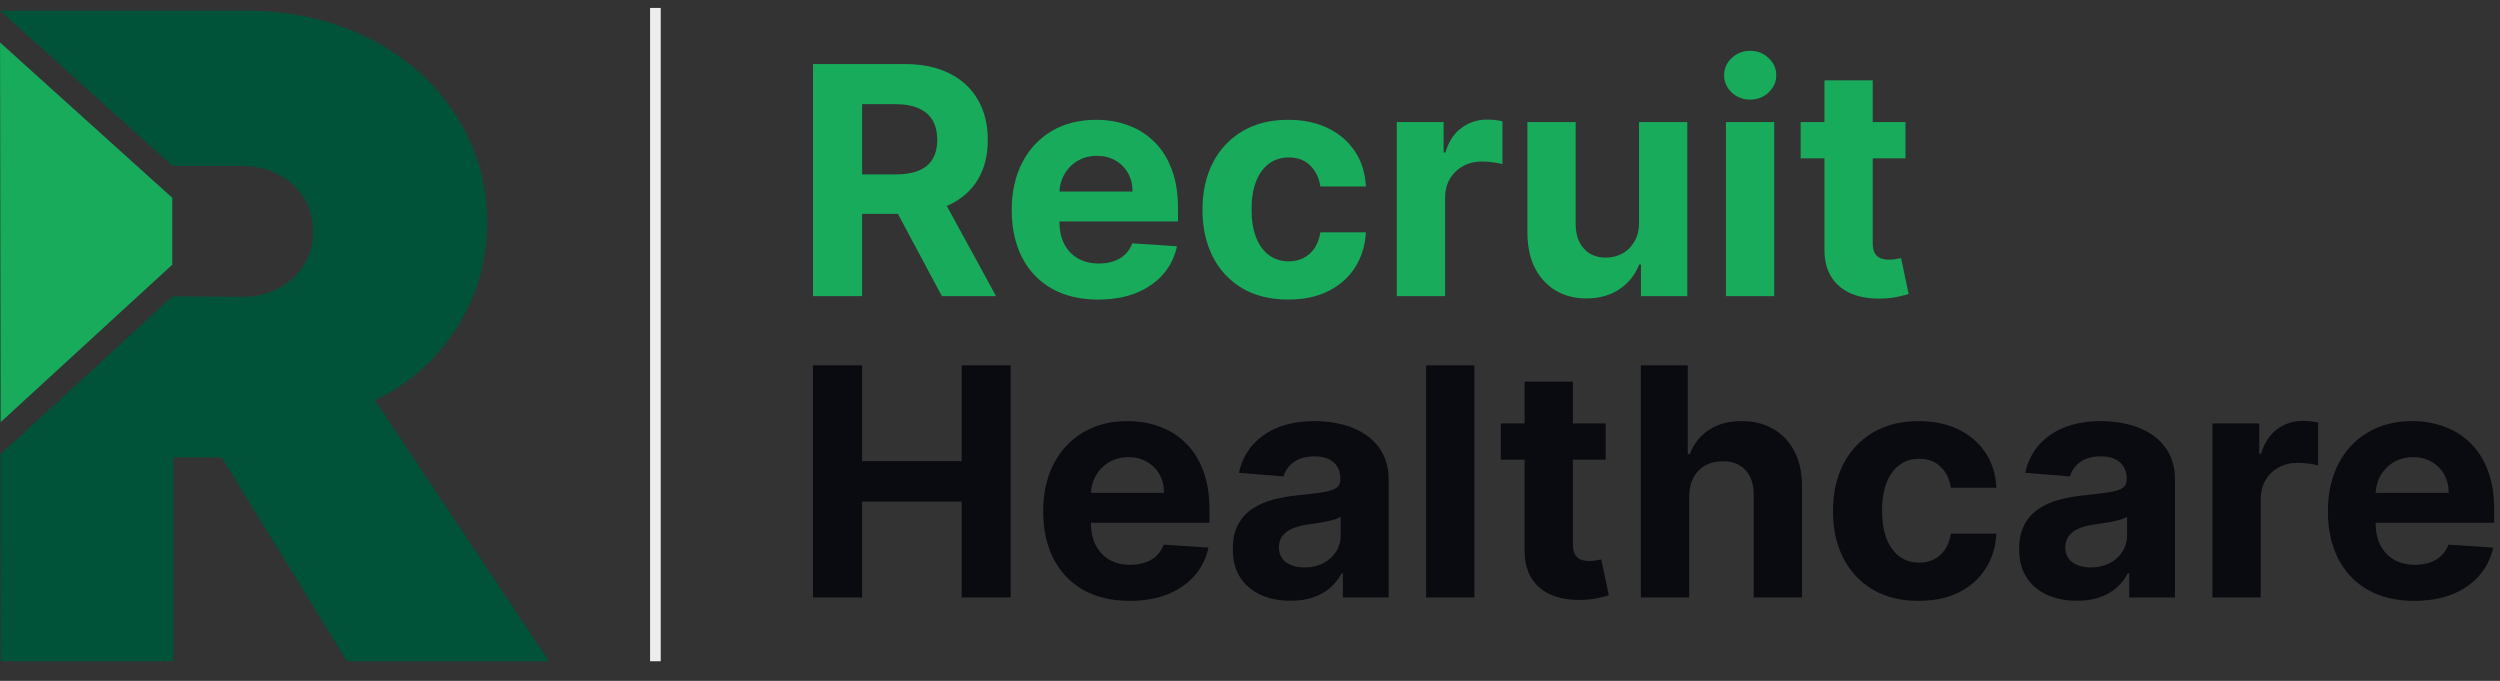
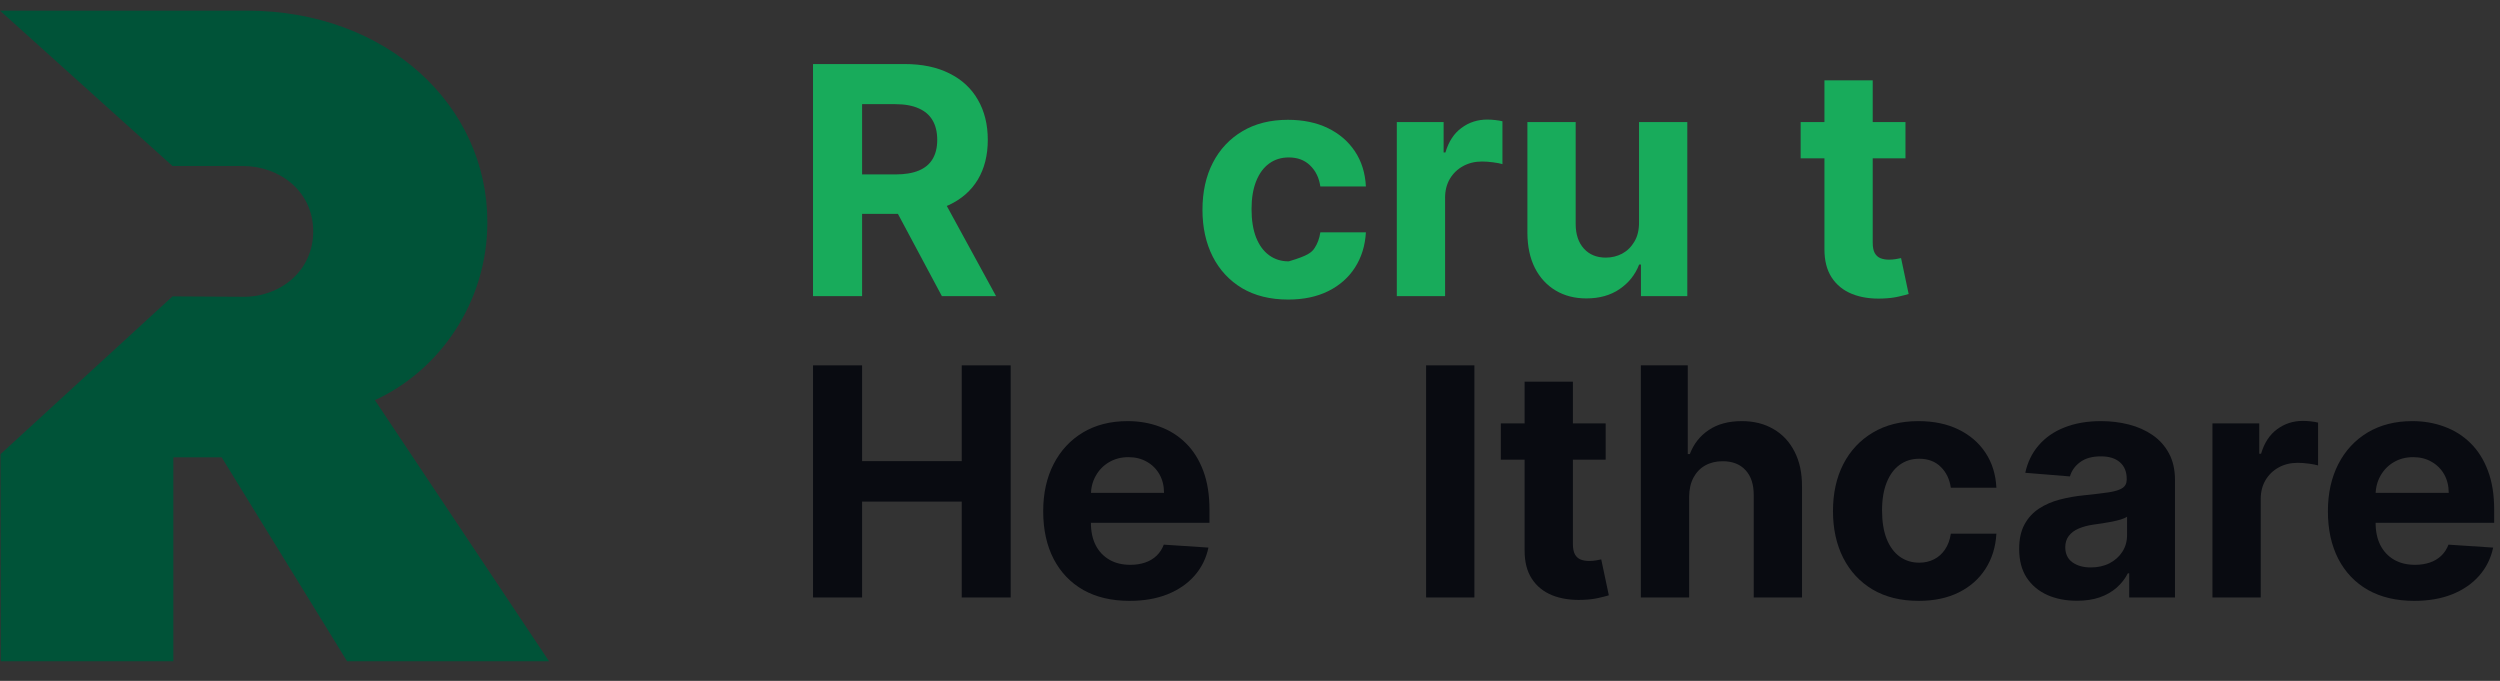
<svg xmlns="http://www.w3.org/2000/svg" width="235" height="64" viewBox="0 0 235 64" fill="none">
  <rect x="0" y="0" width="235" height="64" fill="#333333" stroke="none" />
  <path d="M179.115 11.475V14.884H169.261V11.475H179.115ZM171.498 7.554H176.036V22.81C176.036 23.229 176.1 23.556 176.228 23.79C176.356 24.017 176.533 24.177 176.761 24.269C176.995 24.362 177.265 24.408 177.57 24.408C177.783 24.408 177.997 24.39 178.21 24.355C178.423 24.312 178.586 24.28 178.7 24.259L179.413 27.636C179.186 27.707 178.867 27.789 178.455 27.881C178.043 27.98 177.542 28.041 176.952 28.062C175.859 28.105 174.9 27.959 174.076 27.625C173.259 27.291 172.624 26.773 172.169 26.07C171.715 25.367 171.491 24.479 171.498 23.407V7.554Z" fill="#18AB5B" />
-   <path d="M162.237 27.838V11.475H166.776V27.838H162.237ZM164.517 9.365C163.843 9.365 163.264 9.142 162.781 8.694C162.305 8.24 162.067 7.696 162.067 7.064C162.067 6.439 162.305 5.903 162.781 5.455C163.264 5.001 163.843 4.774 164.517 4.774C165.192 4.774 165.767 5.001 166.243 5.455C166.726 5.903 166.968 6.439 166.968 7.064C166.968 7.696 166.726 8.24 166.243 8.694C165.767 9.142 165.192 9.365 164.517 9.365Z" fill="#18AB5B" />
  <path d="M154.069 20.871V11.475H158.607V27.838H154.25V24.866H154.08C153.71 25.825 153.096 26.595 152.237 27.178C151.384 27.76 150.344 28.051 149.115 28.051C148.021 28.051 147.059 27.803 146.228 27.306C145.397 26.808 144.747 26.102 144.279 25.186C143.817 24.269 143.583 23.172 143.575 21.894V11.475H148.114V21.084C148.121 22.05 148.38 22.813 148.891 23.375C149.403 23.936 150.088 24.216 150.948 24.216C151.494 24.216 152.006 24.092 152.482 23.843C152.958 23.587 153.341 23.211 153.632 22.714C153.931 22.217 154.076 21.602 154.069 20.871Z" fill="#18AB5B" />
  <path d="M131.3 27.838V11.475H135.7V14.33H135.87C136.169 13.314 136.669 12.547 137.372 12.029C138.076 11.503 138.885 11.24 139.801 11.24C140.029 11.24 140.274 11.254 140.537 11.283C140.799 11.311 141.03 11.35 141.229 11.4V15.427C141.016 15.363 140.721 15.306 140.345 15.257C139.968 15.207 139.624 15.182 139.311 15.182C138.644 15.182 138.047 15.328 137.522 15.619C137.003 15.903 136.591 16.301 136.286 16.812C135.988 17.323 135.838 17.913 135.838 18.58V27.838H131.3Z" fill="#18AB5B" />
-   <path d="M121.086 28.158C119.41 28.158 117.968 27.803 116.761 27.093C115.561 26.375 114.637 25.381 113.991 24.11C113.352 22.838 113.032 21.375 113.032 19.721C113.032 18.044 113.355 16.574 114.002 15.31C114.655 14.039 115.582 13.048 116.782 12.338C117.982 11.62 119.41 11.262 121.065 11.262C122.492 11.262 123.742 11.521 124.815 12.039C125.887 12.558 126.736 13.286 127.361 14.223C127.986 15.161 128.33 16.262 128.394 17.526H124.112C123.991 16.709 123.671 16.052 123.153 15.555C122.641 15.051 121.97 14.799 121.139 14.799C120.436 14.799 119.822 14.99 119.296 15.374C118.778 15.75 118.373 16.301 118.082 17.025C117.791 17.75 117.645 18.627 117.645 19.657C117.645 20.701 117.787 21.588 118.071 22.32C118.362 23.052 118.771 23.609 119.296 23.992C119.822 24.376 120.436 24.568 121.139 24.568C121.658 24.568 122.123 24.461 122.535 24.248C122.954 24.035 123.298 23.726 123.568 23.321C123.845 22.909 124.026 22.416 124.112 21.841H128.394C128.323 23.091 127.982 24.191 127.372 25.143C126.768 26.088 125.933 26.826 124.868 27.359C123.803 27.892 122.542 28.158 121.086 28.158Z" fill="#18AB5B" />
-   <path d="M103.22 28.158C101.537 28.158 100.088 27.817 98.874 27.135C97.666 26.446 96.736 25.473 96.082 24.216C95.429 22.952 95.102 21.457 95.102 19.731C95.102 18.048 95.429 16.571 96.082 15.299C96.736 14.028 97.656 13.037 98.842 12.327C100.035 11.617 101.434 11.262 103.039 11.262C104.119 11.262 105.124 11.436 106.054 11.784C106.992 12.125 107.808 12.64 108.504 13.329C109.208 14.017 109.754 14.884 110.145 15.928C110.536 16.965 110.731 18.179 110.731 19.571V20.818H96.913V18.005H106.459C106.459 17.352 106.317 16.773 106.033 16.269C105.749 15.765 105.355 15.37 104.85 15.086C104.353 14.795 103.774 14.649 103.114 14.649C102.425 14.649 101.814 14.809 101.281 15.129C100.756 15.441 100.344 15.864 100.046 16.397C99.747 16.922 99.595 17.508 99.588 18.154V20.828C99.588 21.638 99.737 22.338 100.035 22.927C100.34 23.517 100.77 23.971 101.324 24.291C101.878 24.61 102.535 24.77 103.295 24.77C103.799 24.77 104.261 24.699 104.68 24.557C105.099 24.415 105.458 24.202 105.756 23.918C106.054 23.634 106.281 23.286 106.438 22.874L110.635 23.151C110.422 24.159 109.985 25.04 109.325 25.793C108.671 26.539 107.826 27.121 106.789 27.54C105.759 27.952 104.57 28.158 103.22 28.158Z" fill="#18AB5B" />
+   <path d="M121.086 28.158C119.41 28.158 117.968 27.803 116.761 27.093C115.561 26.375 114.637 25.381 113.991 24.11C113.352 22.838 113.032 21.375 113.032 19.721C113.032 18.044 113.355 16.574 114.002 15.31C114.655 14.039 115.582 13.048 116.782 12.338C117.982 11.62 119.41 11.262 121.065 11.262C122.492 11.262 123.742 11.521 124.815 12.039C125.887 12.558 126.736 13.286 127.361 14.223C127.986 15.161 128.33 16.262 128.394 17.526H124.112C123.991 16.709 123.671 16.052 123.153 15.555C122.641 15.051 121.97 14.799 121.139 14.799C120.436 14.799 119.822 14.99 119.296 15.374C118.778 15.75 118.373 16.301 118.082 17.025C117.791 17.75 117.645 18.627 117.645 19.657C117.645 20.701 117.787 21.588 118.071 22.32C118.362 23.052 118.771 23.609 119.296 23.992C119.822 24.376 120.436 24.568 121.139 24.568C122.954 24.035 123.298 23.726 123.568 23.321C123.845 22.909 124.026 22.416 124.112 21.841H128.394C128.323 23.091 127.982 24.191 127.372 25.143C126.768 26.088 125.933 26.826 124.868 27.359C123.803 27.892 122.542 28.158 121.086 28.158Z" fill="#18AB5B" />
  <path d="M76.424 27.838V6.02H85.032C86.68 6.02 88.086 6.315 89.251 6.904C90.423 7.487 91.314 8.314 91.925 9.386C92.543 10.452 92.852 11.705 92.852 13.147C92.852 14.596 92.539 15.842 91.914 16.887C91.289 17.923 90.384 18.719 89.198 19.273C88.019 19.827 86.591 20.104 84.915 20.104H79.152V16.396H84.169C85.05 16.396 85.782 16.276 86.364 16.034C86.946 15.793 87.38 15.431 87.664 14.948C87.955 14.465 88.1 13.864 88.1 13.147C88.1 12.423 87.955 11.812 87.664 11.315C87.38 10.818 86.943 10.441 86.353 10.185C85.771 9.923 85.036 9.791 84.148 9.791H81.037V27.838H76.424ZM88.207 17.909L93.63 27.838H88.537L83.232 17.909H88.207Z" fill="#18AB5B" />
  <path d="M226.941 56.481C225.258 56.481 223.809 56.14 222.594 55.459C221.387 54.77 220.457 53.797 219.803 52.539C219.15 51.275 218.823 49.78 218.823 48.054C218.823 46.371 219.15 44.894 219.803 43.623C220.457 42.351 221.376 41.361 222.562 40.65C223.756 39.94 225.155 39.585 226.76 39.585C227.839 39.585 228.844 39.759 229.775 40.107C230.712 40.448 231.529 40.963 232.225 41.652C232.928 42.341 233.475 43.207 233.866 44.251C234.256 45.288 234.452 46.503 234.452 47.895V49.141H220.634V46.329H230.18C230.18 45.675 230.038 45.096 229.754 44.592C229.469 44.088 229.075 43.694 228.571 43.41C228.074 43.118 227.495 42.973 226.834 42.973C226.146 42.973 225.535 43.133 225.002 43.452C224.477 43.765 224.065 44.187 223.766 44.72C223.468 45.245 223.315 45.831 223.308 46.478V49.152C223.308 49.961 223.457 50.661 223.756 51.25C224.061 51.84 224.491 52.294 225.045 52.614C225.599 52.934 226.256 53.093 227.016 53.093C227.52 53.093 227.981 53.023 228.401 52.88C228.82 52.738 229.178 52.525 229.477 52.241C229.775 51.957 230.002 51.609 230.158 51.197L234.356 51.474C234.143 52.483 233.706 53.363 233.045 54.116C232.392 54.862 231.547 55.444 230.51 55.863C229.48 56.275 228.29 56.481 226.941 56.481Z" fill="#090B11" />
  <path d="M207.97 56.162V39.798H212.37V42.653H212.54C212.839 41.638 213.339 40.87 214.042 40.352C214.746 39.827 215.555 39.564 216.471 39.564C216.699 39.564 216.944 39.578 217.206 39.606C217.469 39.635 217.7 39.674 217.899 39.724V43.751C217.686 43.687 217.391 43.63 217.015 43.58C216.638 43.53 216.294 43.505 215.981 43.505C215.314 43.505 214.717 43.651 214.192 43.942C213.673 44.226 213.261 44.624 212.956 45.136C212.657 45.647 212.508 46.236 212.508 46.904V56.162H207.97Z" fill="#090B11" />
  <path d="M195.234 56.471C194.19 56.471 193.259 56.289 192.443 55.927C191.626 55.558 190.98 55.015 190.504 54.297C190.035 53.573 189.801 52.671 189.801 51.591C189.801 50.682 189.967 49.919 190.301 49.301C190.635 48.683 191.09 48.186 191.665 47.809C192.24 47.433 192.894 47.149 193.625 46.957C194.364 46.765 195.138 46.63 195.948 46.552C196.899 46.453 197.666 46.361 198.249 46.275C198.831 46.183 199.254 46.048 199.516 45.87C199.779 45.693 199.911 45.43 199.911 45.082V45.018C199.911 44.343 199.698 43.822 199.271 43.452C198.852 43.083 198.256 42.898 197.482 42.898C196.665 42.898 196.015 43.079 195.532 43.441C195.049 43.797 194.73 44.244 194.573 44.784L190.376 44.443C190.589 43.449 191.008 42.589 191.633 41.865C192.258 41.133 193.064 40.572 194.051 40.182C195.046 39.784 196.196 39.585 197.503 39.585C198.412 39.585 199.282 39.691 200.113 39.905C200.951 40.118 201.693 40.448 202.34 40.895C202.993 41.343 203.508 41.918 203.884 42.621C204.261 43.317 204.449 44.152 204.449 45.125V56.162H200.145V53.892H200.017C199.754 54.404 199.403 54.855 198.962 55.245C198.522 55.629 197.993 55.931 197.375 56.151C196.757 56.364 196.043 56.471 195.234 56.471ZM196.533 53.339C197.201 53.339 197.791 53.207 198.302 52.944C198.813 52.674 199.215 52.312 199.506 51.858C199.797 51.403 199.943 50.888 199.943 50.313V48.576C199.801 48.669 199.605 48.754 199.357 48.832C199.115 48.903 198.842 48.971 198.536 49.035C198.231 49.091 197.926 49.145 197.62 49.194C197.315 49.237 197.038 49.276 196.789 49.312C196.256 49.39 195.791 49.514 195.394 49.684C194.996 49.855 194.687 50.086 194.467 50.377C194.247 50.661 194.136 51.016 194.136 51.442C194.136 52.06 194.36 52.532 194.808 52.859C195.262 53.179 195.837 53.339 196.533 53.339Z" fill="#090B11" />
  <path d="M180.354 56.481C178.678 56.481 177.236 56.126 176.028 55.416C174.828 54.699 173.905 53.704 173.258 52.433C172.619 51.162 172.3 49.699 172.3 48.044C172.3 46.368 172.623 44.898 173.269 43.633C173.923 42.362 174.849 41.371 176.05 40.661C177.25 39.944 178.678 39.585 180.332 39.585C181.76 39.585 183.01 39.844 184.082 40.363C185.155 40.881 186.004 41.609 186.629 42.547C187.254 43.484 187.598 44.585 187.662 45.849H183.379C183.258 45.032 182.939 44.375 182.42 43.878C181.909 43.374 181.238 43.122 180.407 43.122C179.704 43.122 179.089 43.314 178.564 43.697C178.045 44.074 177.641 44.624 177.349 45.349C177.058 46.073 176.913 46.95 176.913 47.98C176.913 49.024 177.055 49.912 177.339 50.643C177.63 51.375 178.038 51.932 178.564 52.316C179.089 52.699 179.704 52.891 180.407 52.891C180.925 52.891 181.391 52.785 181.803 52.572C182.222 52.358 182.566 52.049 182.836 51.645C183.113 51.233 183.294 50.739 183.379 50.164H187.662C187.591 51.414 187.25 52.515 186.639 53.466C186.035 54.411 185.201 55.15 184.136 55.682C183.07 56.215 181.81 56.481 180.354 56.481Z" fill="#090B11" />
  <path d="M158.778 46.702V56.162H154.24V34.343H158.65V42.685H158.842C159.211 41.719 159.808 40.963 160.632 40.416C161.455 39.862 162.489 39.585 163.732 39.585C164.868 39.585 165.859 39.834 166.704 40.331C167.556 40.821 168.217 41.528 168.686 42.451C169.161 43.367 169.396 44.464 169.389 45.743V56.162H164.85V46.552C164.857 45.544 164.602 44.759 164.083 44.198C163.572 43.637 162.855 43.356 161.931 43.356C161.313 43.356 160.766 43.488 160.291 43.751C159.822 44.013 159.453 44.397 159.183 44.901C158.92 45.398 158.785 45.998 158.778 46.702Z" fill="#090B11" />
  <path d="M150.932 39.798V43.207H141.077V39.798H150.932ZM143.314 35.878H147.853V51.133C147.853 51.552 147.917 51.879 148.044 52.114C148.172 52.341 148.35 52.501 148.577 52.593C148.812 52.685 149.081 52.731 149.387 52.731C149.6 52.731 149.813 52.714 150.026 52.678C150.239 52.636 150.402 52.603 150.516 52.582L151.23 55.959C151.003 56.03 150.683 56.112 150.271 56.204C149.859 56.304 149.358 56.364 148.769 56.386C147.675 56.428 146.716 56.282 145.892 55.949C145.076 55.615 144.44 55.096 143.986 54.393C143.531 53.69 143.307 52.802 143.314 51.73V35.878Z" fill="#090B11" />
  <path d="M138.592 34.343V56.162H134.054V34.343H138.592Z" fill="#090B11" />
-   <path d="M121.318 56.471C120.274 56.471 119.343 56.289 118.527 55.927C117.71 55.558 117.063 55.015 116.588 54.297C116.119 53.573 115.885 52.671 115.885 51.591C115.885 50.682 116.051 49.919 116.385 49.301C116.719 48.683 117.174 48.186 117.749 47.809C118.324 47.433 118.978 47.149 119.709 46.957C120.448 46.765 121.222 46.63 122.032 46.552C122.983 46.453 123.75 46.361 124.333 46.275C124.915 46.183 125.338 46.048 125.6 45.87C125.863 45.693 125.995 45.43 125.995 45.082V45.018C125.995 44.343 125.782 43.822 125.355 43.452C124.936 43.083 124.34 42.898 123.566 42.898C122.749 42.898 122.099 43.079 121.616 43.441C121.133 43.797 120.813 44.244 120.657 44.784L116.46 44.443C116.673 43.449 117.092 42.589 117.717 41.865C118.342 41.133 119.148 40.572 120.135 40.182C121.13 39.784 122.28 39.585 123.587 39.585C124.496 39.585 125.366 39.691 126.197 39.905C127.035 40.118 127.777 40.448 128.424 40.895C129.077 41.343 129.592 41.918 129.968 42.621C130.345 43.317 130.533 44.152 130.533 45.125V56.162H126.229V53.892H126.101C125.838 54.404 125.487 54.855 125.046 55.245C124.606 55.629 124.077 55.931 123.459 56.151C122.841 56.364 122.127 56.471 121.318 56.471ZM122.617 53.339C123.285 53.339 123.875 53.207 124.386 52.944C124.897 52.674 125.299 52.312 125.59 51.858C125.881 51.403 126.027 50.888 126.027 50.313V48.576C125.885 48.669 125.689 48.754 125.441 48.832C125.199 48.903 124.926 48.971 124.62 49.035C124.315 49.091 124.01 49.145 123.704 49.194C123.399 49.237 123.122 49.276 122.873 49.312C122.34 49.39 121.875 49.514 121.478 49.684C121.08 49.855 120.771 50.086 120.551 50.377C120.331 50.661 120.22 51.016 120.22 51.442C120.22 52.06 120.444 52.532 120.892 52.859C121.346 53.179 121.921 53.339 122.617 53.339Z" fill="#090B11" />
  <path d="M106.179 56.481C104.496 56.481 103.047 56.14 101.833 55.459C100.625 54.77 99.695 53.797 99.041 52.539C98.388 51.275 98.061 49.78 98.061 48.054C98.061 46.371 98.388 44.894 99.041 43.623C99.695 42.351 100.615 41.361 101.801 40.65C102.994 39.94 104.393 39.585 105.998 39.585C107.078 39.585 108.083 39.759 109.013 40.107C109.951 40.448 110.767 40.963 111.463 41.652C112.167 42.341 112.713 43.207 113.104 44.251C113.495 45.288 113.69 46.503 113.69 47.895V49.141H99.873V46.329H109.418C109.418 45.675 109.276 45.096 108.992 44.592C108.708 44.088 108.314 43.694 107.809 43.41C107.312 43.118 106.733 42.973 106.073 42.973C105.384 42.973 104.773 43.133 104.24 43.452C103.715 43.765 103.303 44.187 103.005 44.72C102.706 45.245 102.554 45.831 102.546 46.478V49.152C102.546 49.961 102.696 50.661 102.994 51.25C103.299 51.84 103.729 52.294 104.283 52.614C104.837 52.934 105.494 53.093 106.254 53.093C106.758 53.093 107.22 53.023 107.639 52.88C108.058 52.738 108.417 52.525 108.715 52.241C109.013 51.957 109.24 51.609 109.397 51.197L113.594 51.474C113.381 52.483 112.944 53.363 112.284 54.116C111.63 54.862 110.785 55.444 109.748 55.863C108.718 56.275 107.529 56.481 106.179 56.481Z" fill="#090B11" />
  <path d="M76.424 56.162V34.343H81.037V43.346H90.402V34.343H95.004V56.162H90.402V47.149H81.037V56.162H76.424Z" fill="#090B11" />
-   <path fill-rule="evenodd" clip-rule="evenodd" d="M61.108 62.157V0.746H62.108V62.157H61.108Z" fill="#ECEDEF" />
  <path d="M51.608 62.156H32.625L20.839 42.992H16.295V62.156H0.075L0.051 42.688L16.216 27.86L22.848 27.898C26.297 27.936 29.442 25.507 29.442 21.751C29.442 17.957 26.257 15.606 22.848 15.606H16.217L0 1H23.19C36.376 1 45.812 9.916 45.812 20.882C45.812 28.506 41.225 34.88 35.239 37.612L51.608 62.156Z" fill="url(#paint0_linear_107_127)" />
-   <path d="M0.064 39.679L0.005 3.993L16.193 18.596V24.88L0.064 39.679Z" fill="url(#paint1_linear_107_127)" />
  <defs>
    <linearGradient id="paint0_linear_107_127" x1="0" y1="31.578" x2="51.608" y2="31.578" gradientUnits="userSpaceOnUse">
      <stop stop-color="#005338" />
    </linearGradient>
    <linearGradient id="paint1_linear_107_127" x1="0.005" y1="31.083" x2="16.193" y2="31.083" gradientUnits="userSpaceOnUse">
      <stop stop-color="#18AB5B" />
    </linearGradient>
  </defs>
</svg>